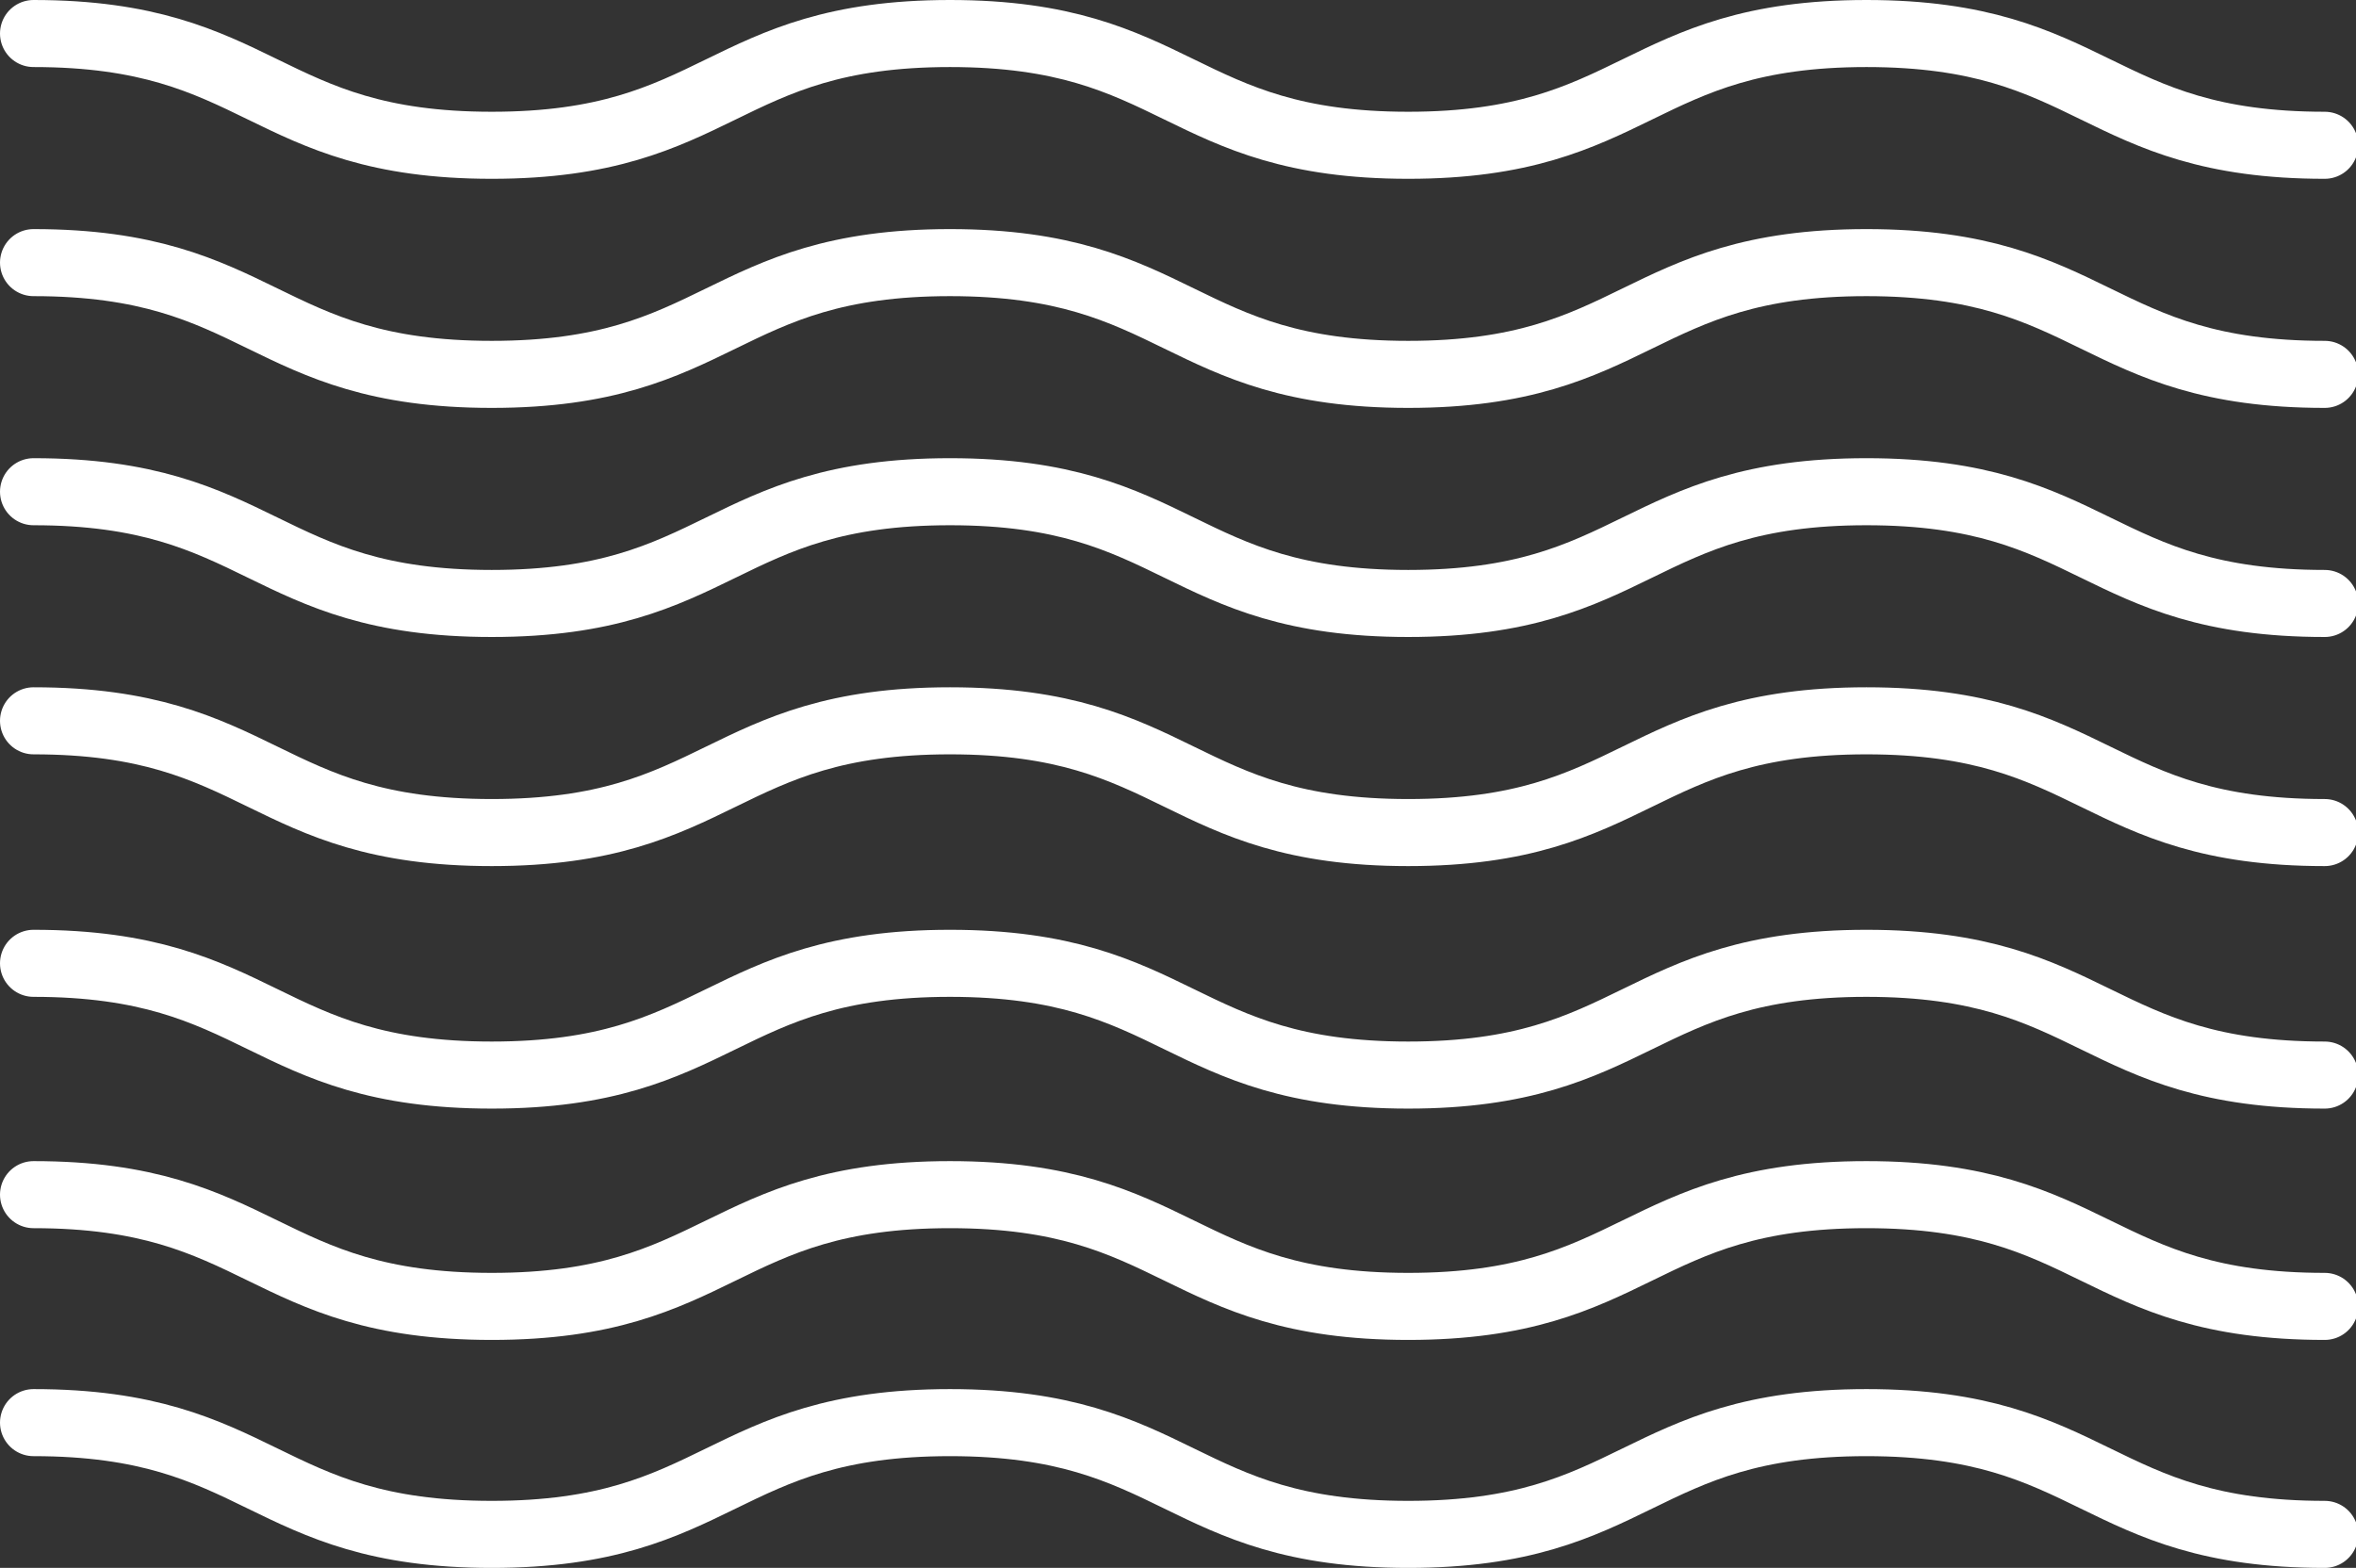
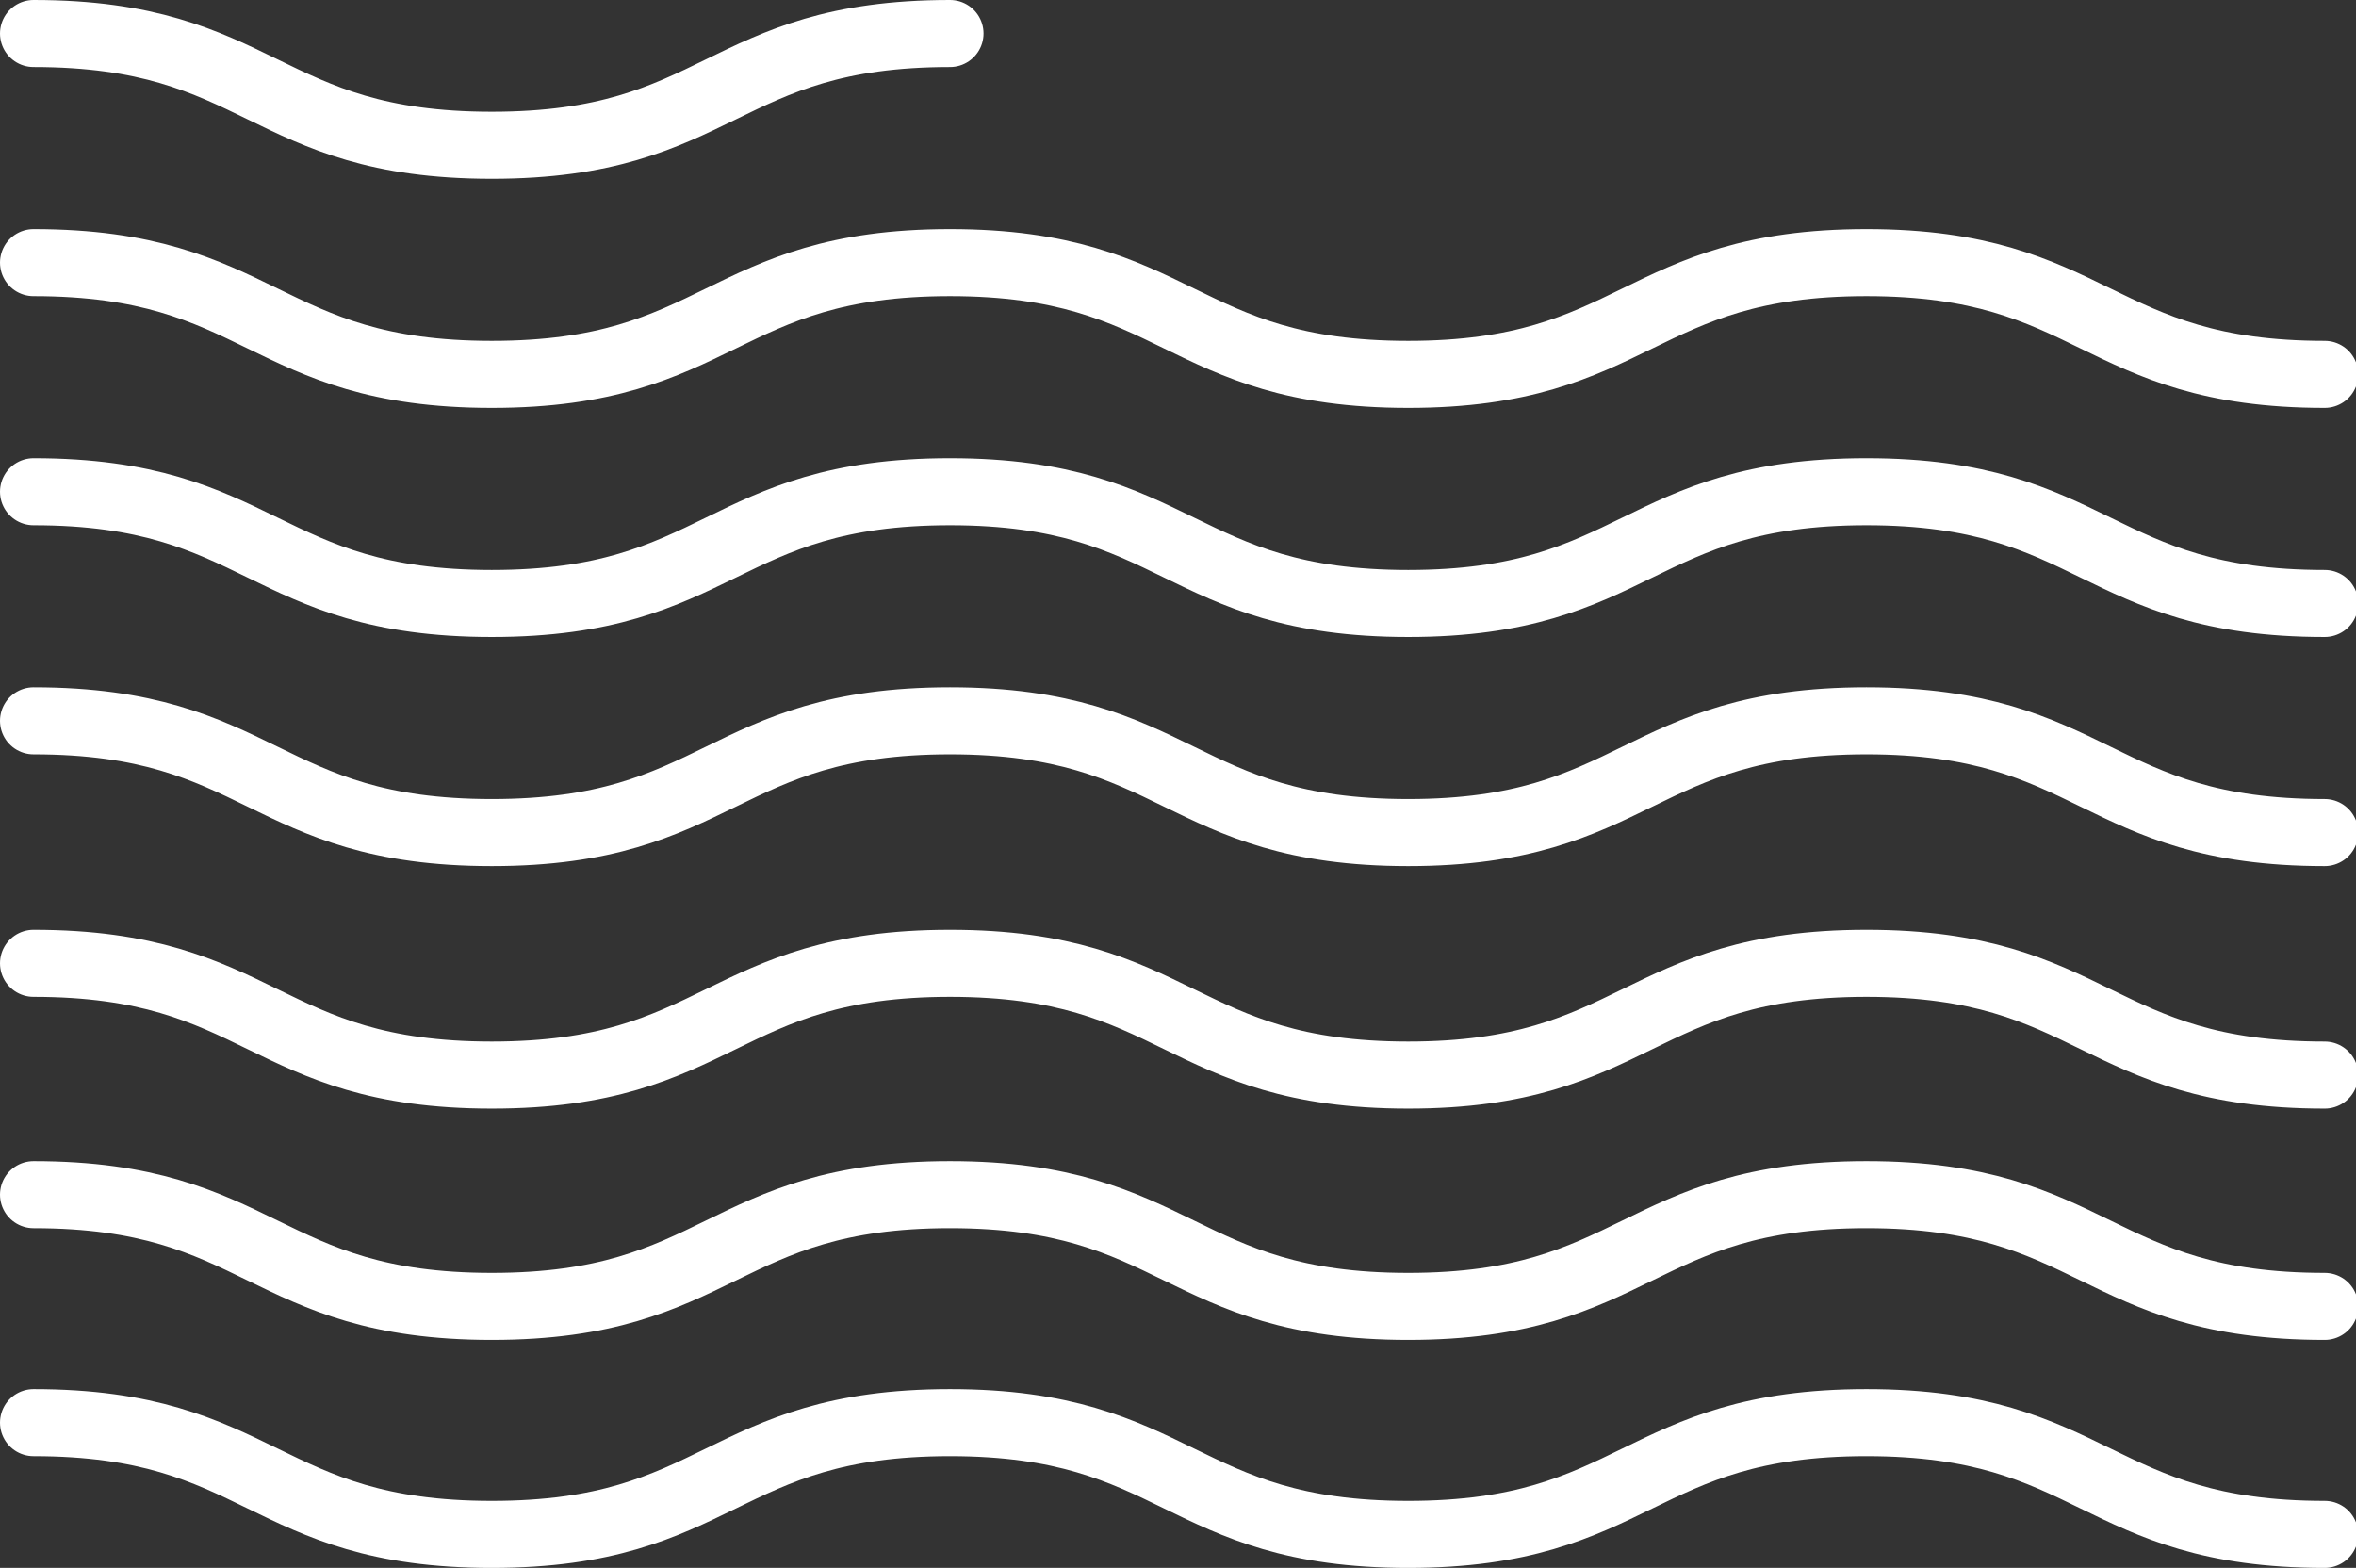
<svg xmlns="http://www.w3.org/2000/svg" id="Calque_1" viewBox="0 0 210.8 140.3">
  <rect x="0" y="0" width="210.8" height="140.3" fill="#333333" stroke="none" />
  <style>.st0{fill:none;stroke:#fff;stroke-width:6;stroke-linecap:round;stroke-miterlimit:10}</style>
-   <path class="st0" d="M3 3c20.5 0 20.5 10 41 10S64.5 3 85 3s20.5 10 41 10 20.5-10 41-10 20.5 10 41 10M3 23.5c20.5 0 20.5 10 41 10s20.5-10 41-10 20.5 10 41 10 20.5-10 41-10 20.5 10 41 10M3 44c20.5 0 20.5 10 41 10s20.5-10 41-10 20.5 10 41 10 20.5-10 41-10 20.5 10 41 10M3 64.5c20.5 0 20.5 10 41 10s20.5-10 41-10 20.5 10 41 10 20.5-10 41-10 20.5 10 41 10M3 86.2c20.5 0 20.5 10 41 10s20.5-10 41-10 20.5 10 41 10 20.5-10 41-10 20.5 10 41 10M3 106.9c20.5 0 20.5 10 41 10s20.5-10 41-10 20.5 10 41 10 20.5-10 41-10 20.5 10 41 10M3 127.3c20.5 0 20.5 10 41 10s20.5-10 41-10 20.5 10 41 10 20.5-10 41-10 20.5 10 41 10" />
+   <path class="st0" d="M3 3c20.5 0 20.5 10 41 10S64.5 3 85 3M3 23.5c20.5 0 20.5 10 41 10s20.5-10 41-10 20.5 10 41 10 20.5-10 41-10 20.5 10 41 10M3 44c20.5 0 20.5 10 41 10s20.5-10 41-10 20.5 10 41 10 20.5-10 41-10 20.5 10 41 10M3 64.5c20.5 0 20.5 10 41 10s20.5-10 41-10 20.5 10 41 10 20.5-10 41-10 20.5 10 41 10M3 86.2c20.5 0 20.5 10 41 10s20.5-10 41-10 20.5 10 41 10 20.5-10 41-10 20.5 10 41 10M3 106.9c20.5 0 20.5 10 41 10s20.5-10 41-10 20.5 10 41 10 20.5-10 41-10 20.5 10 41 10M3 127.3c20.5 0 20.5 10 41 10s20.5-10 41-10 20.5 10 41 10 20.5-10 41-10 20.5 10 41 10" />
</svg>